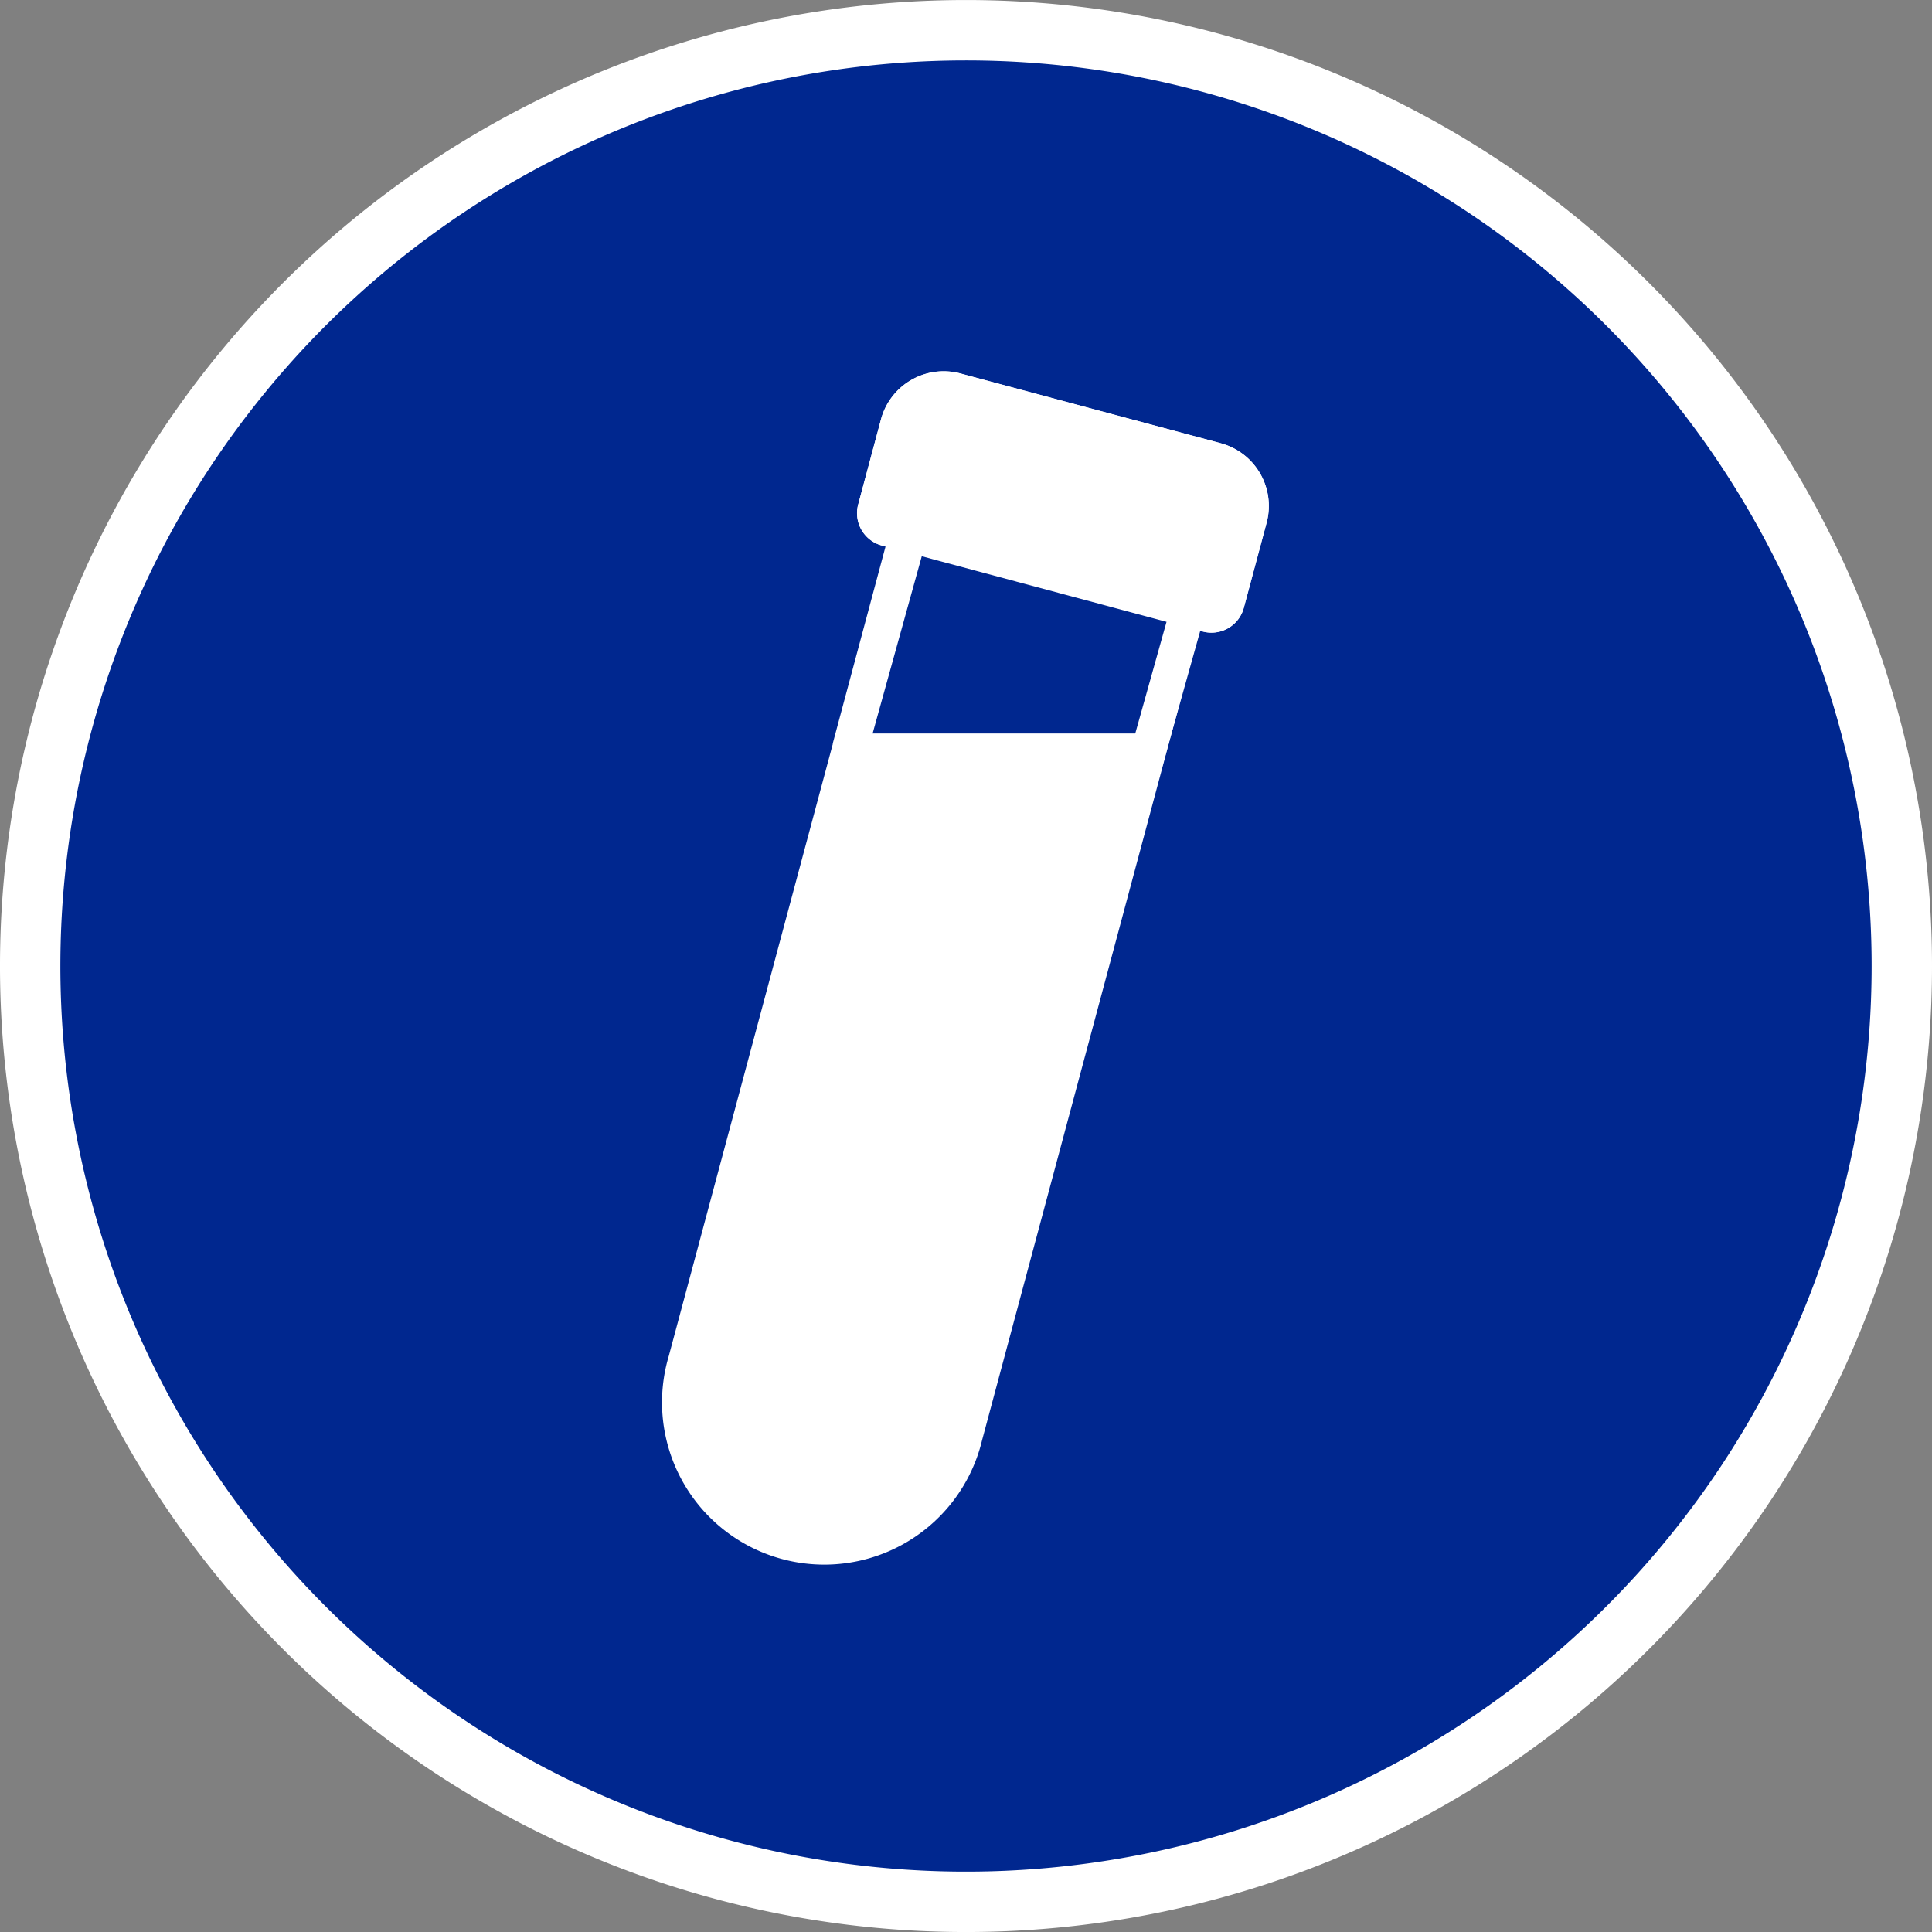
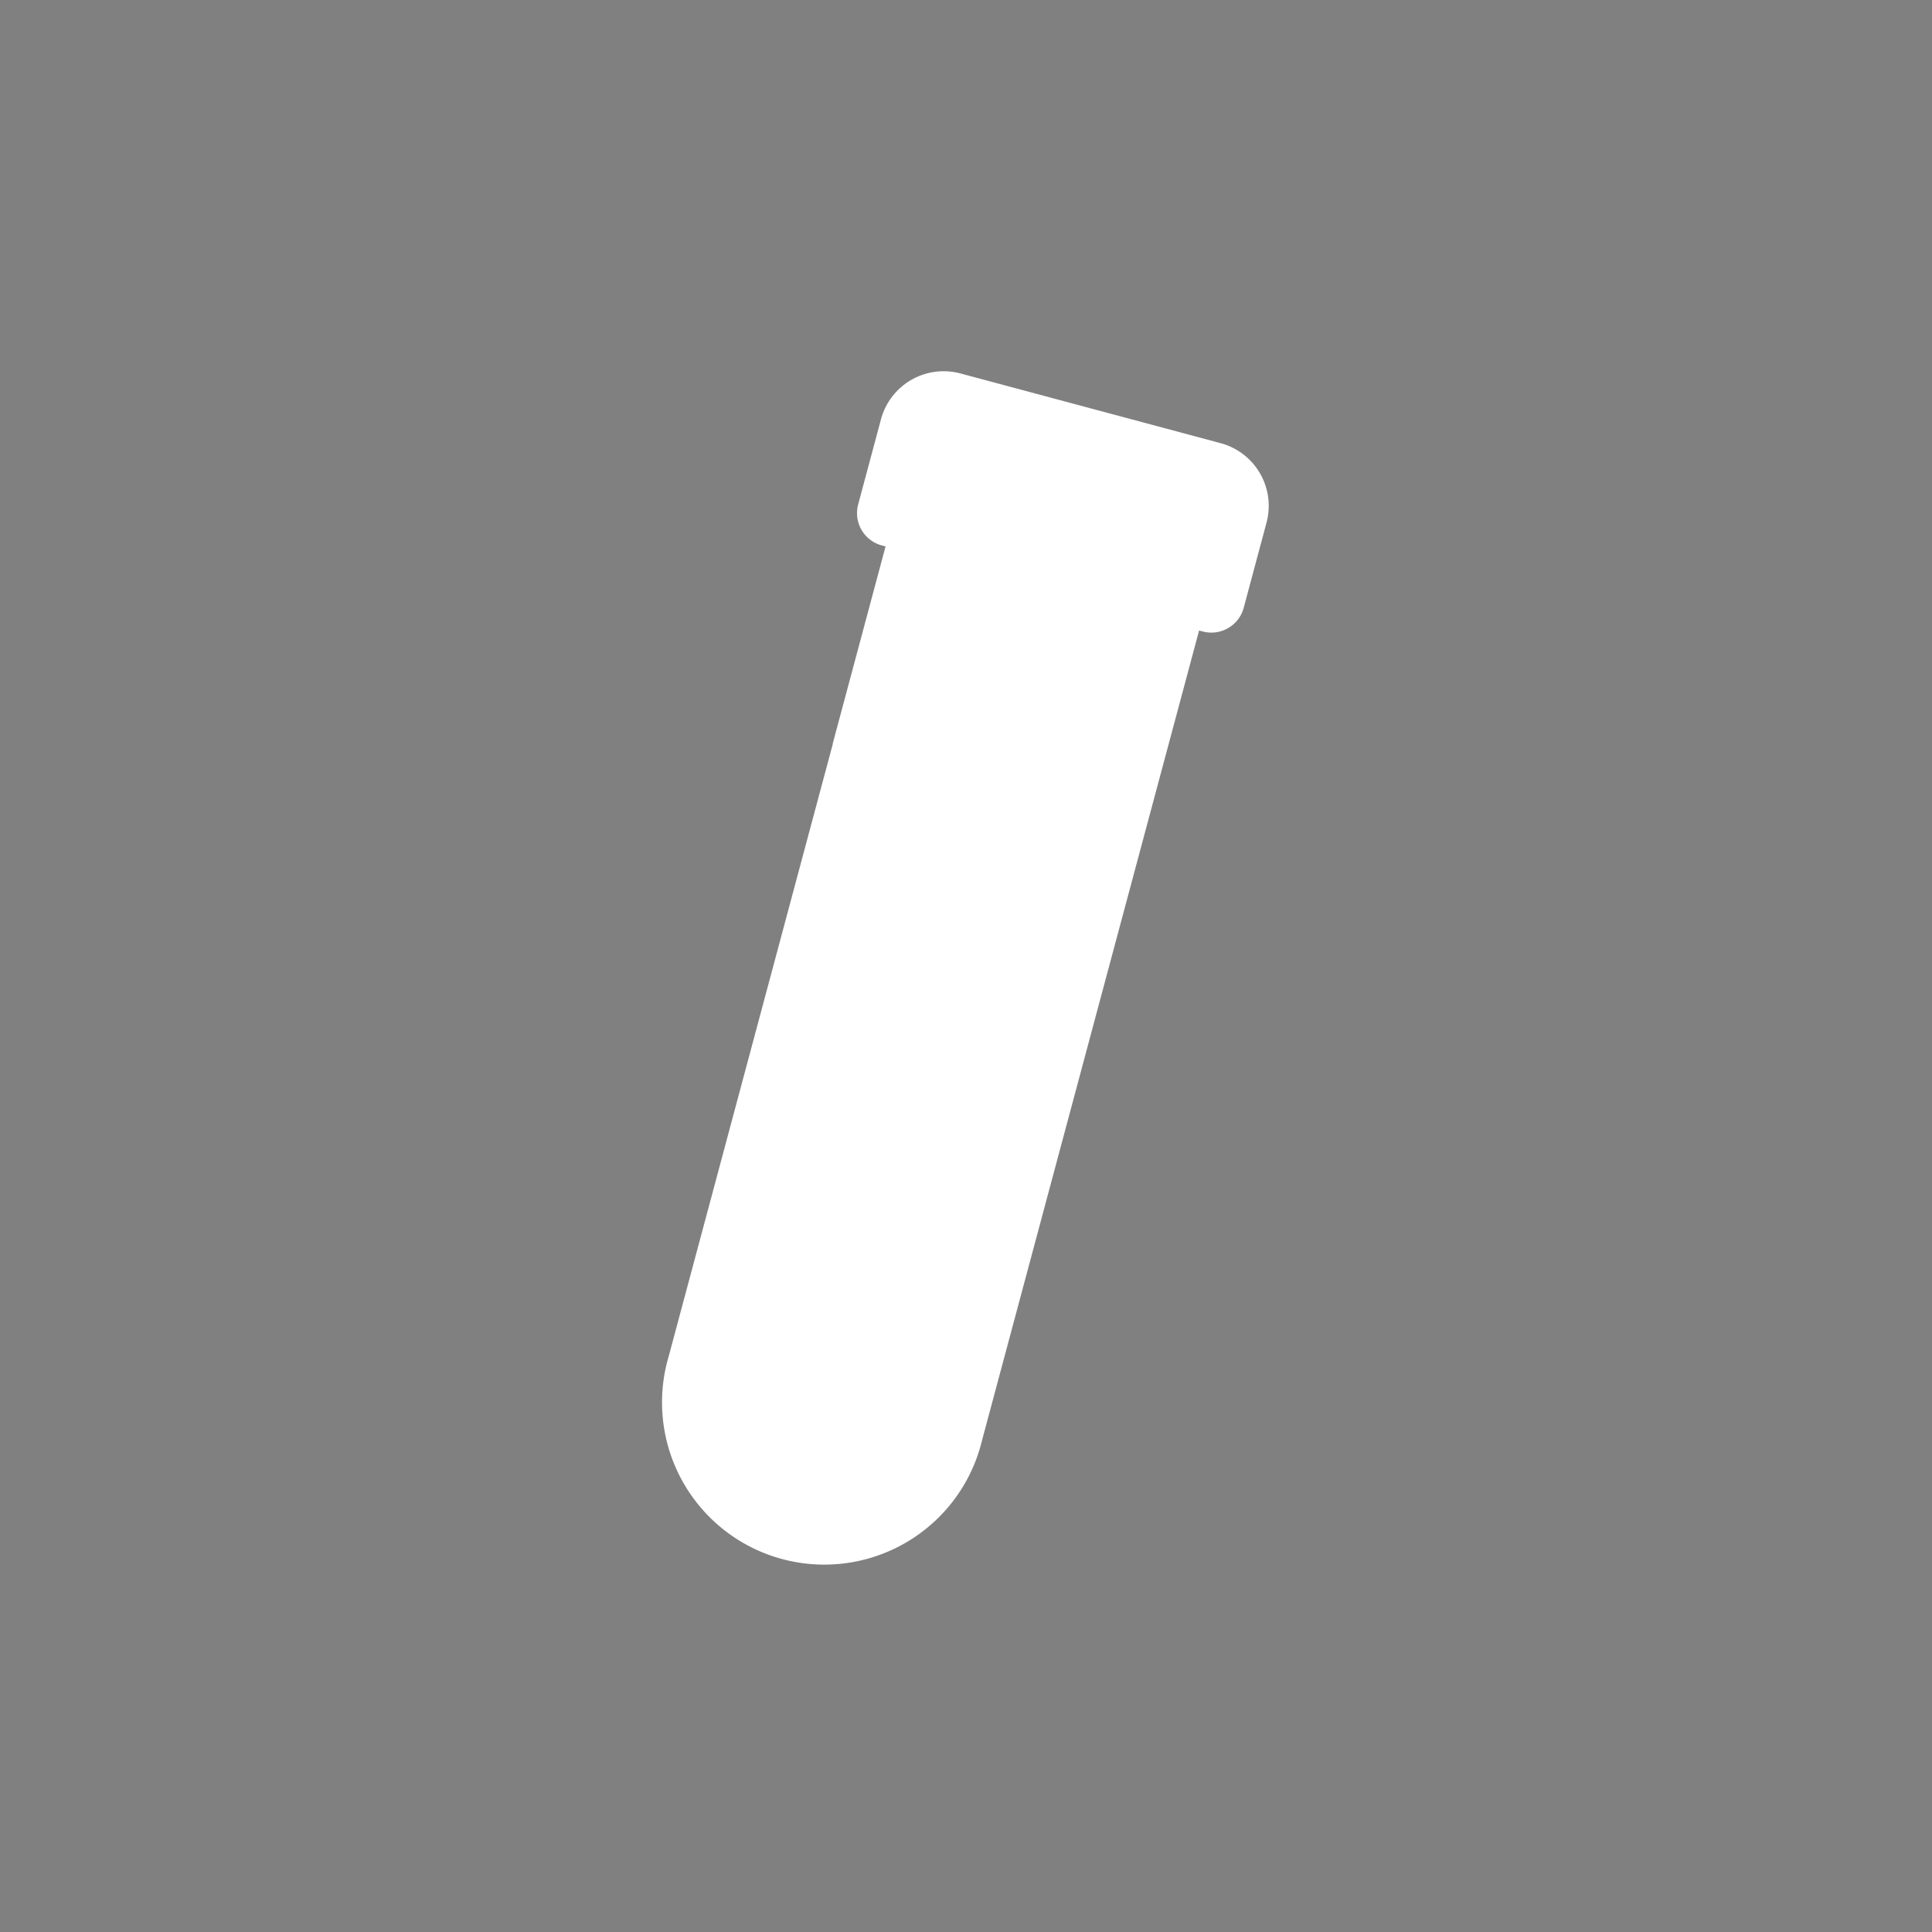
<svg xmlns="http://www.w3.org/2000/svg" width="64" height="64">
  <rect width="100%" height="100%" fill="#808080" stroke="none" />
  <g data-name="Group 18236">
-     <path data-name="Path 41661" d="M63 32.001a31 31 0 1 1-31-31 31 31 0 0 1 31 31" fill="#00278f" stroke="#fff" stroke-width="2" />
    <g data-name="Group 18241">
      <path data-name="Path 41665" d="m22.152 44.928 5.434-20.277v-.021l1.749-6.528-.121-.033a1.108 1.108 0 0 1-.786-1.359l.755-2.819a2.151 2.151 0 0 1 2.634-1.52l8.618 2.31a2.15 2.15 0 0 1 1.52 2.633l-.755 2.818a1.11 1.11 0 0 1-1.36.786l-.119-.03-1.084 4.046c0 .007 0 .014-.006.022l-6.1 22.758a5.375 5.375 0 1 1-10.379-2.786" fill="#fff" />
-       <path data-name="Path 41667" d="m28.152 24.87 2.751-9.92 9.226 2.472-2.086 7.448Z" fill="#00278f" />
-       <path data-name="Path 41668" d="m31.304 15.652 8.115 2.175-1.812 6.47h-8.7Zm-.8-1.4-3.1 11.2h11.08l2.36-8.426Z" fill="#fff" />
-       <path data-name="Path 41669" d="m29.338 18.106-.122-.033a1.109 1.109 0 0 1-.786-1.359l.755-2.819a2.151 2.151 0 0 1 2.635-1.52l8.618 2.31a2.149 2.149 0 0 1 1.522 2.632l-.755 2.818a1.111 1.111 0 0 1-1.36.786l-.122-.033" fill="#fff" />
    </g>
  </g>
</svg>